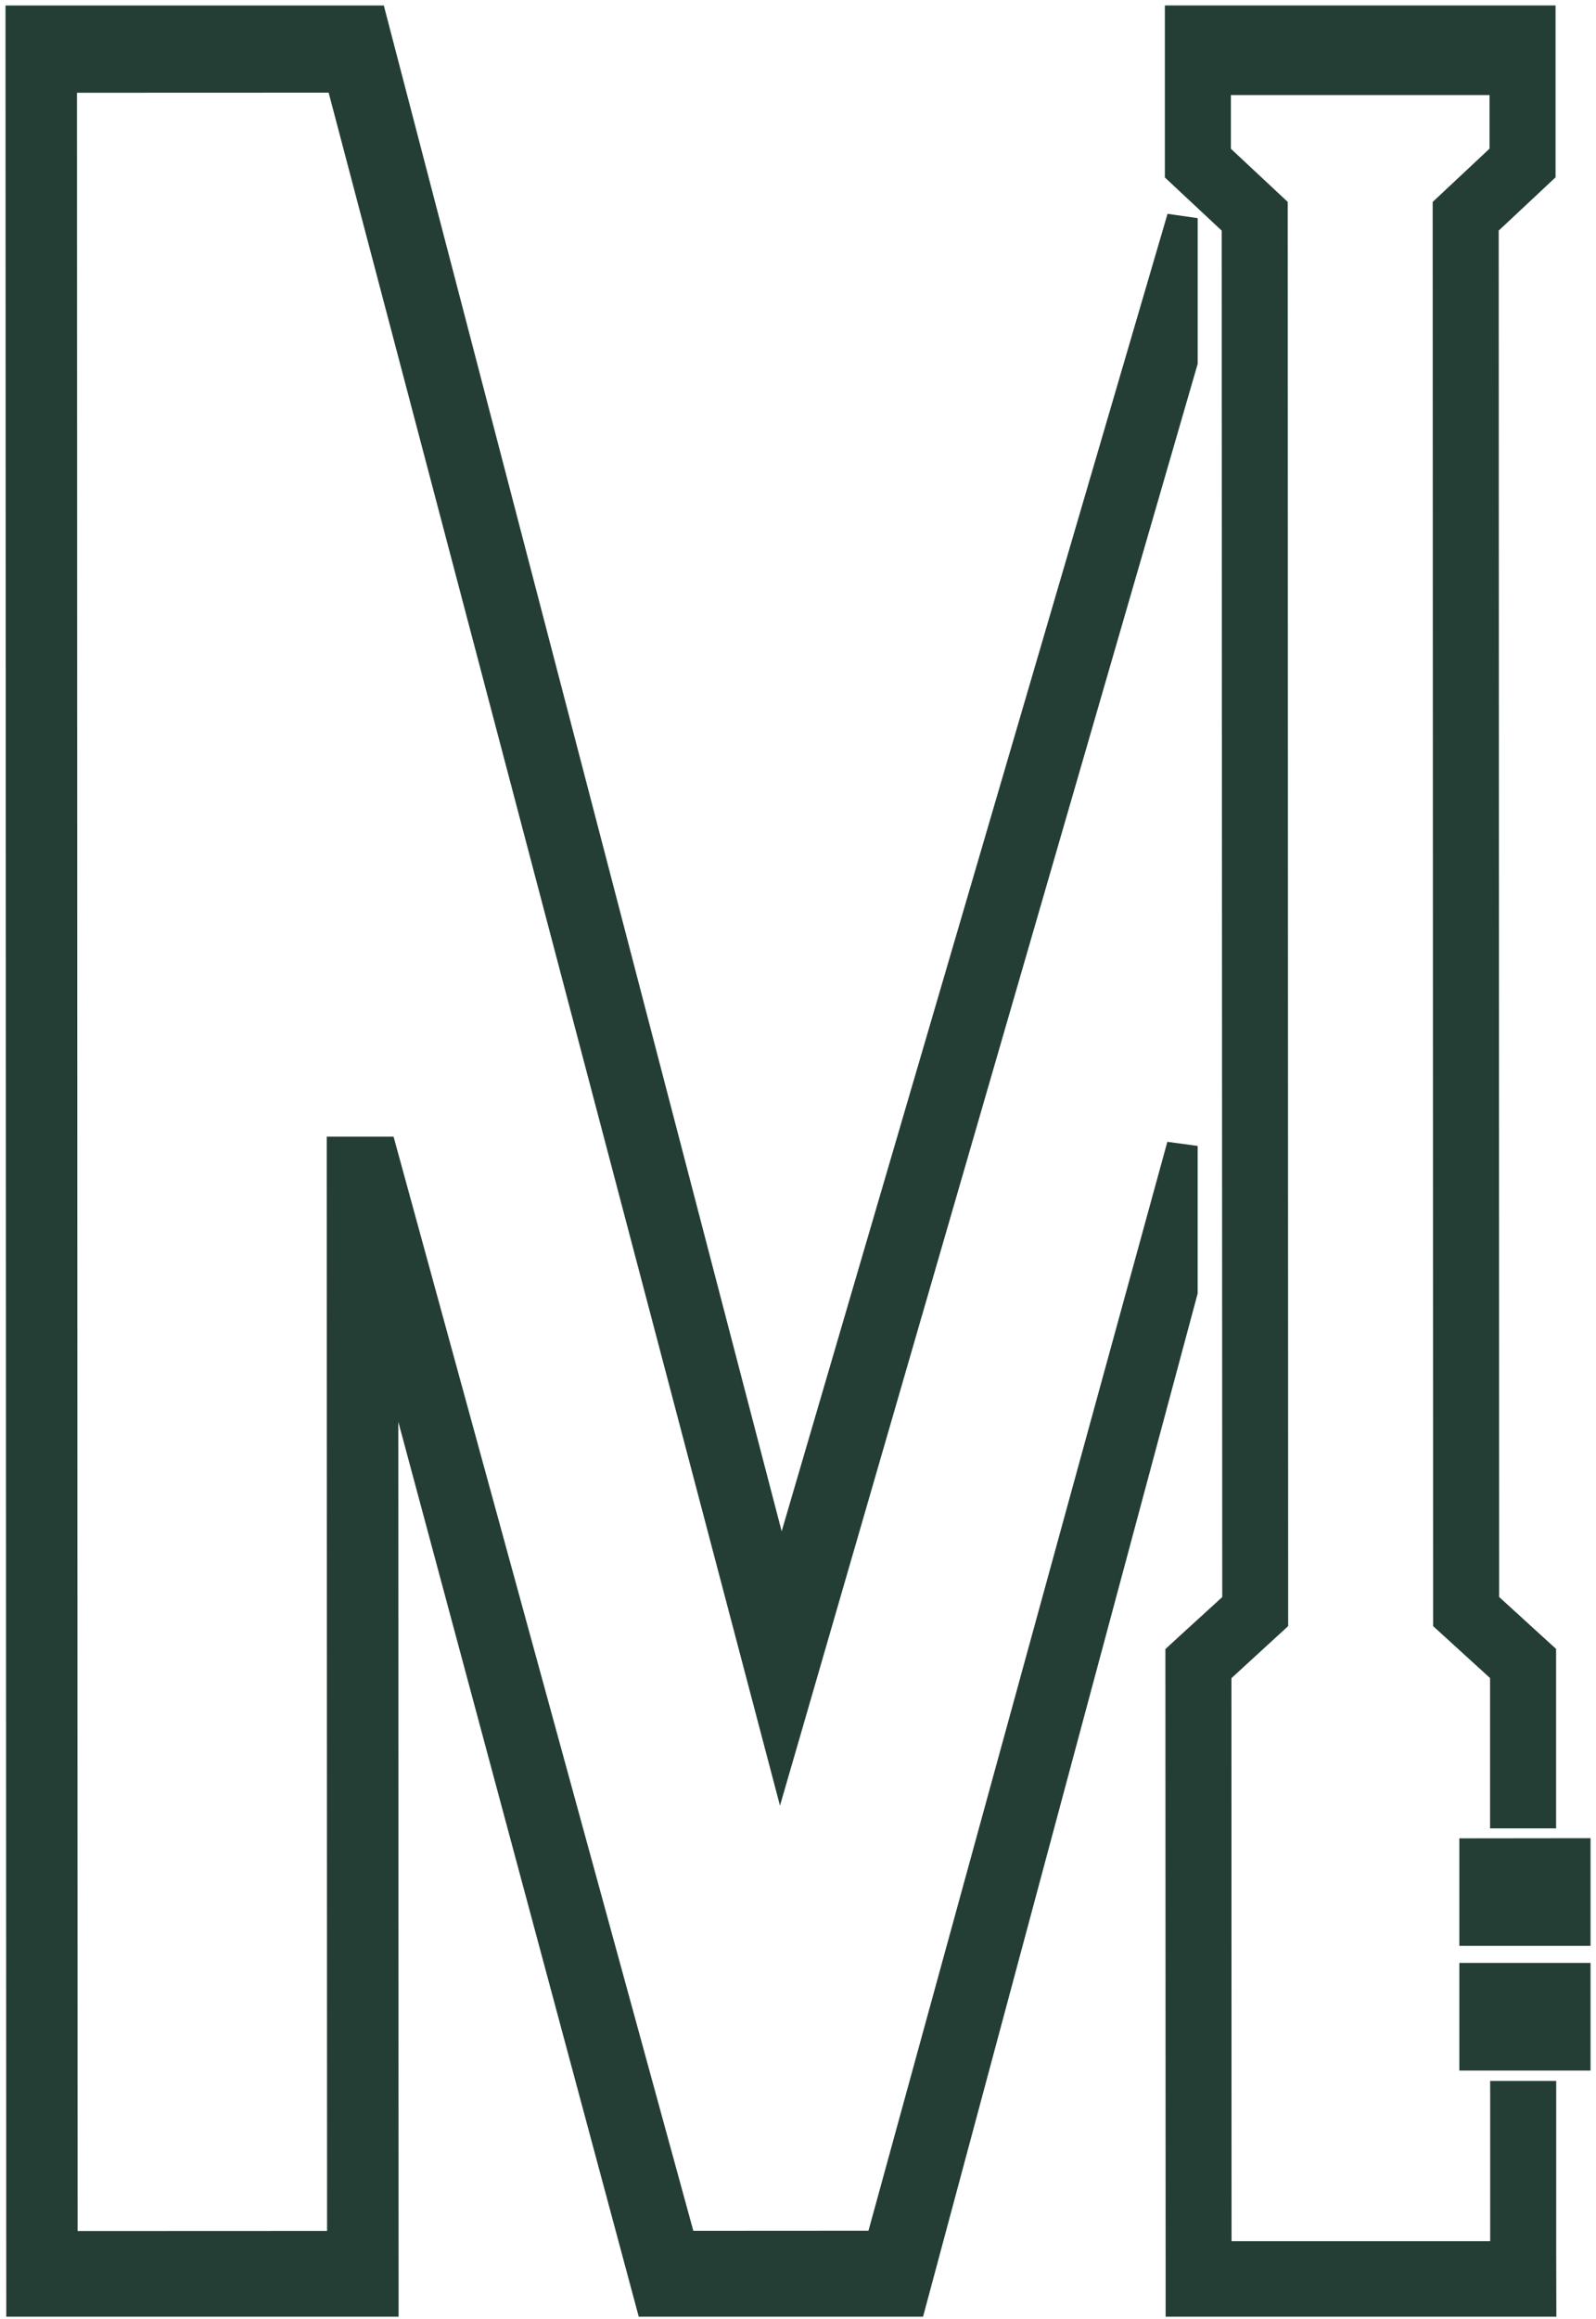
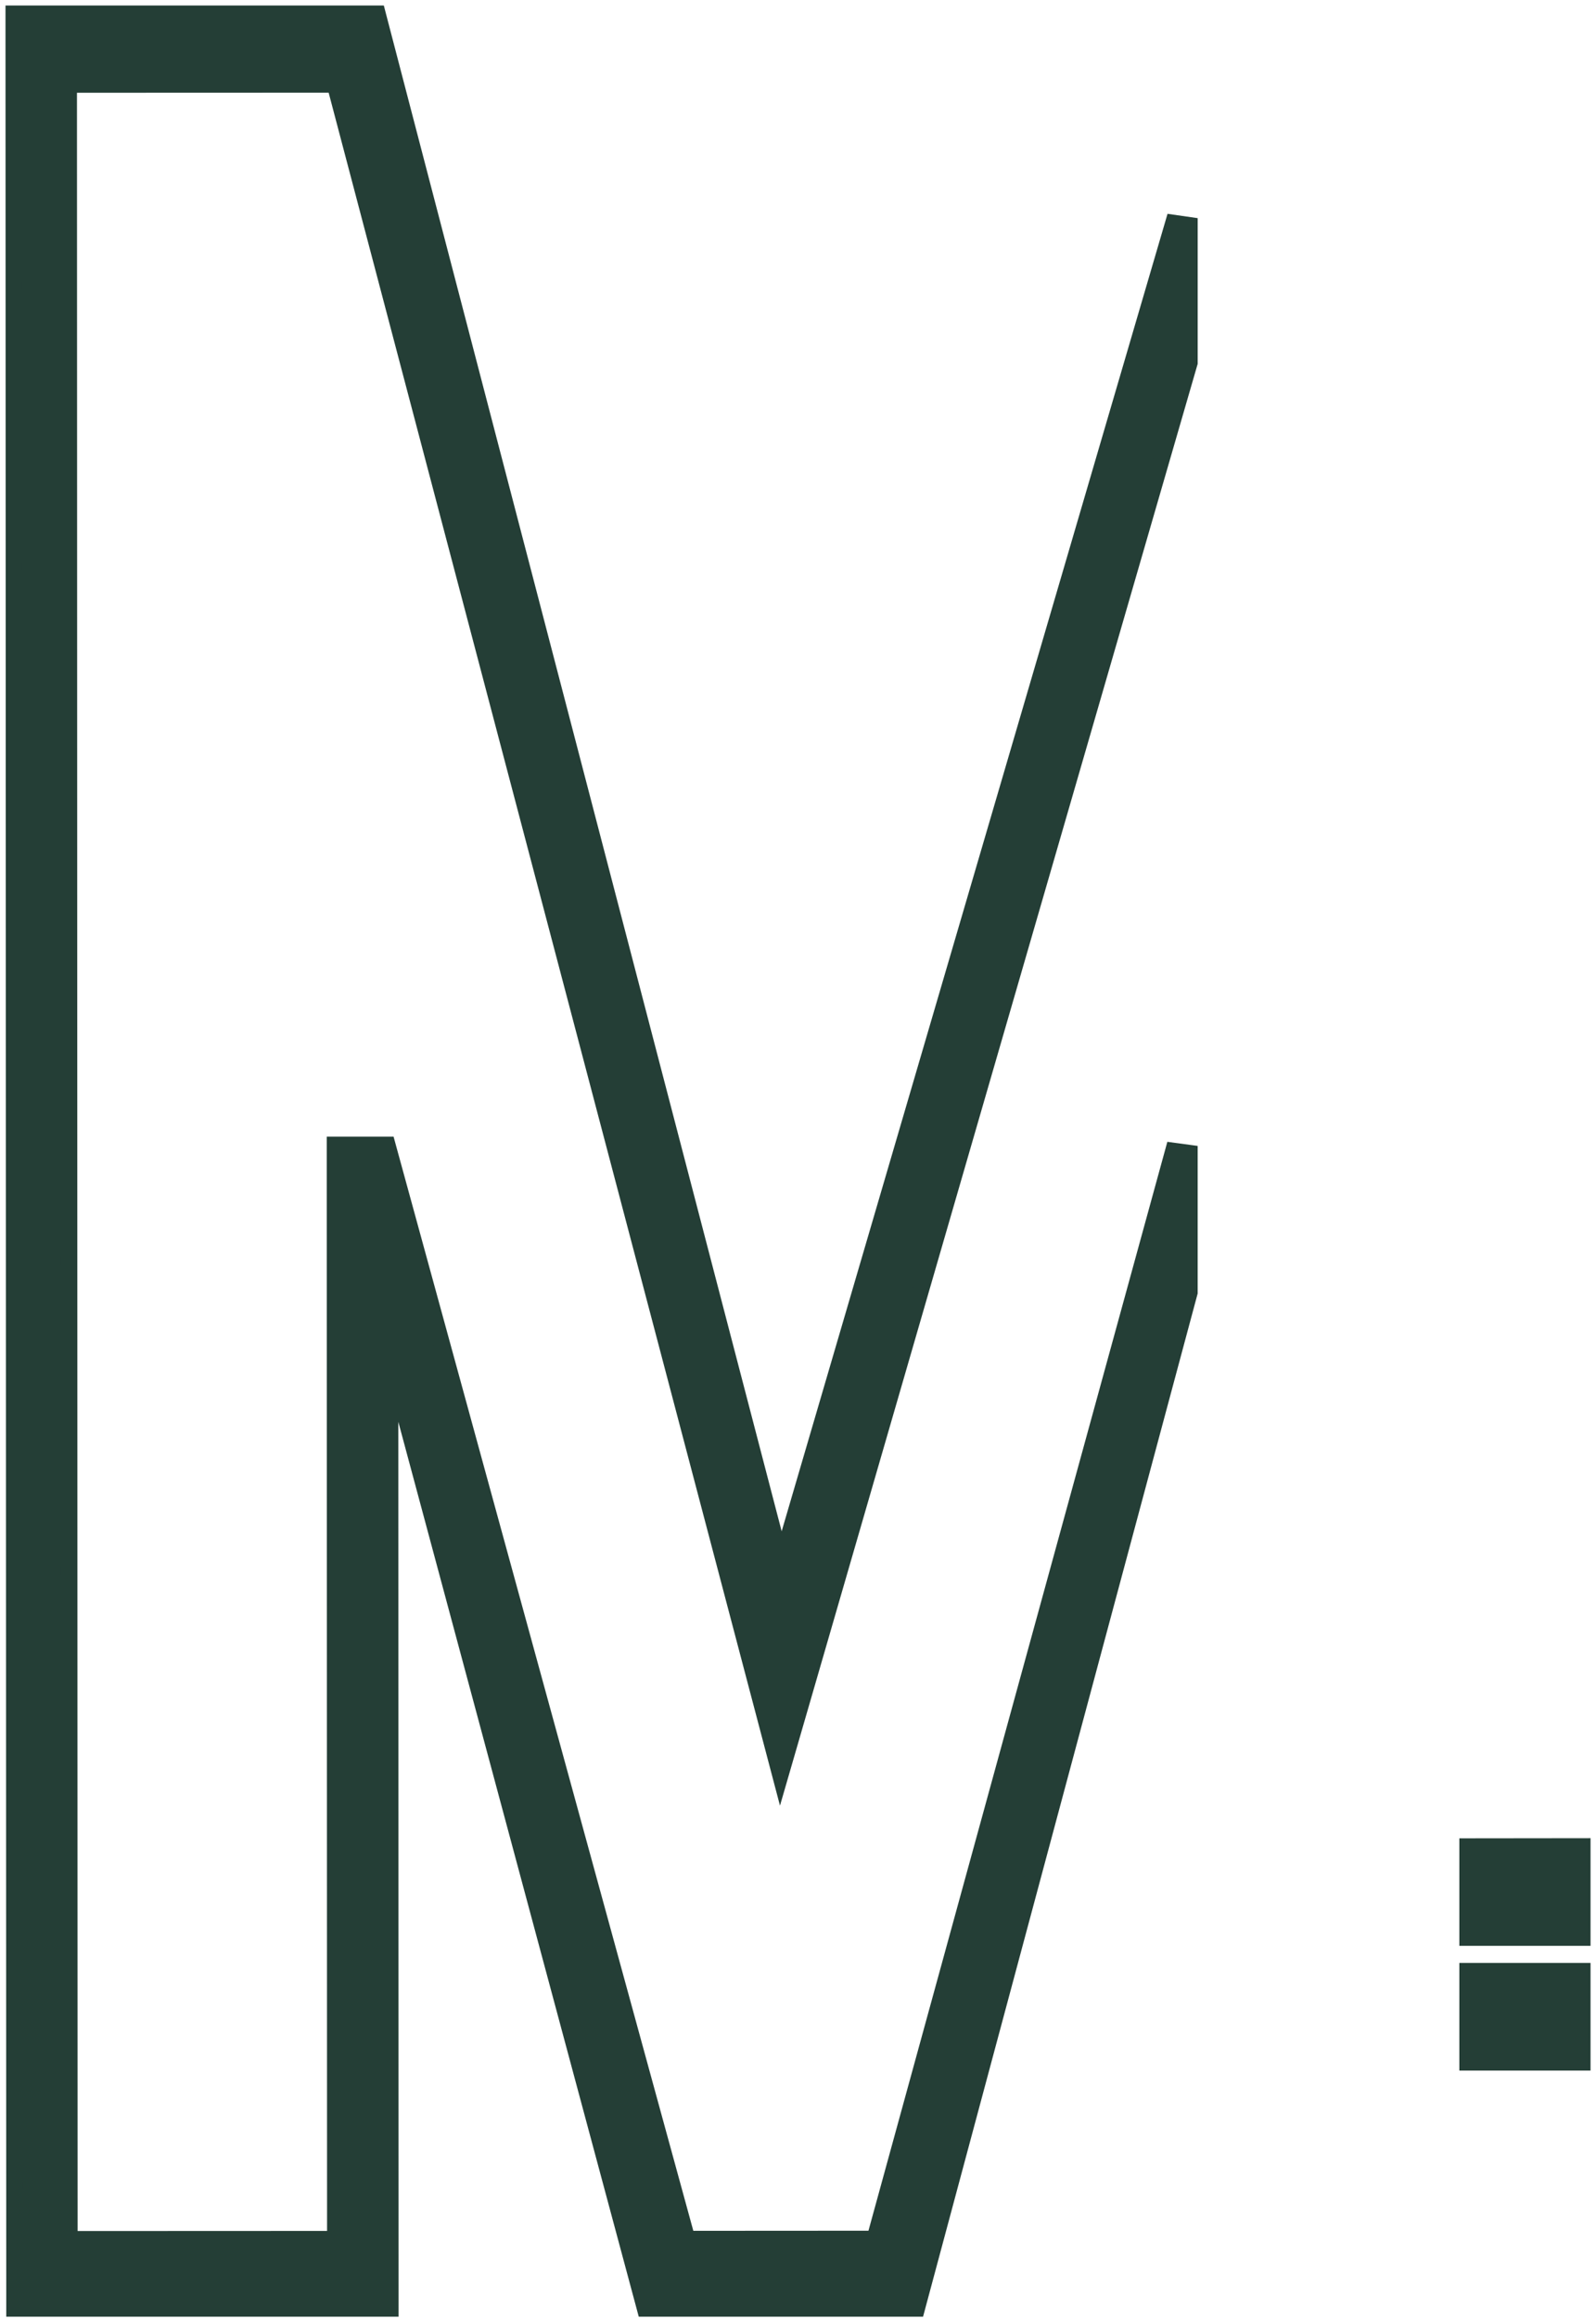
<svg xmlns="http://www.w3.org/2000/svg" fill="none" height="212" viewBox="0 0 146 212" width="146">
  <g fill="#243e36" stroke="#243e36" stroke-width="1.5">
    <path d="m144.75 169.54v-.751l-.751.001-9 .01-.749.001v.749 6.83.75h.75 9 .75v-.75zm0 11.4v-.75h-.75-9-.75v.75 6.84.75h.75 9 .75v-.75z" />
-     <path d="m137.07 191.73v13.9h-25.16l-.01-52.55 4.947-4.537.243-.223v-.33l-.04-128.88v-.326l-.238-.222-4.962-4.638v-5.984h25.16v5.975l-4.963 4.648-.237.222v.325l.04 128.88v.331l.245.223 4.965 4.527v12.569.75h.75 3.04.75v-.75-12.9-1.34-.332l-.245-.223-.99-.899v-.001l-3.975-3.626-.04-125.564 4.003-3.748v-0l.96-.9.237-.222v-.325-1.32-7.05-5.19-.75h-.75-3.04-26.66-3.04-.75v.75 5.2 7.05 1.32.325l.237.222.96.9.001.001 4.002 3.738.05 125.573-3.965 3.617-.003.002-.99.91-.242.223v.329 1.34l.02 53.63v3.9.75h.75 3.04 26.66 3.04.752l-.002-.752-.01-3.898v-.002-14.648-.75h-.75-3.04-.75z" />
    <path d="m83.29 211.03h.575l.149-.555 24.77-92.23.026-.096v-.099-12.64l-1.473-.199-27.319 99.459-17.166.01-27.269-99.468-.151-.552h-.572-3.47-.75l0.0.75.03 99.28-24.32.01-.06-196.97 24.352-.009 40.053 151.911.691 2.621.755-2.603 36.64-126.39.03-.102v-.106-12.46l-1.47-.211-35.878 122.411-36.786-140.979-.146-.561h-.579-31.95-.75l0.0.75.07 208.28 0.0.75h.75 32.89.75l-0-.75-.028-85.995 23.174 86.19.149.555h.575z" />
  </g>
</svg>